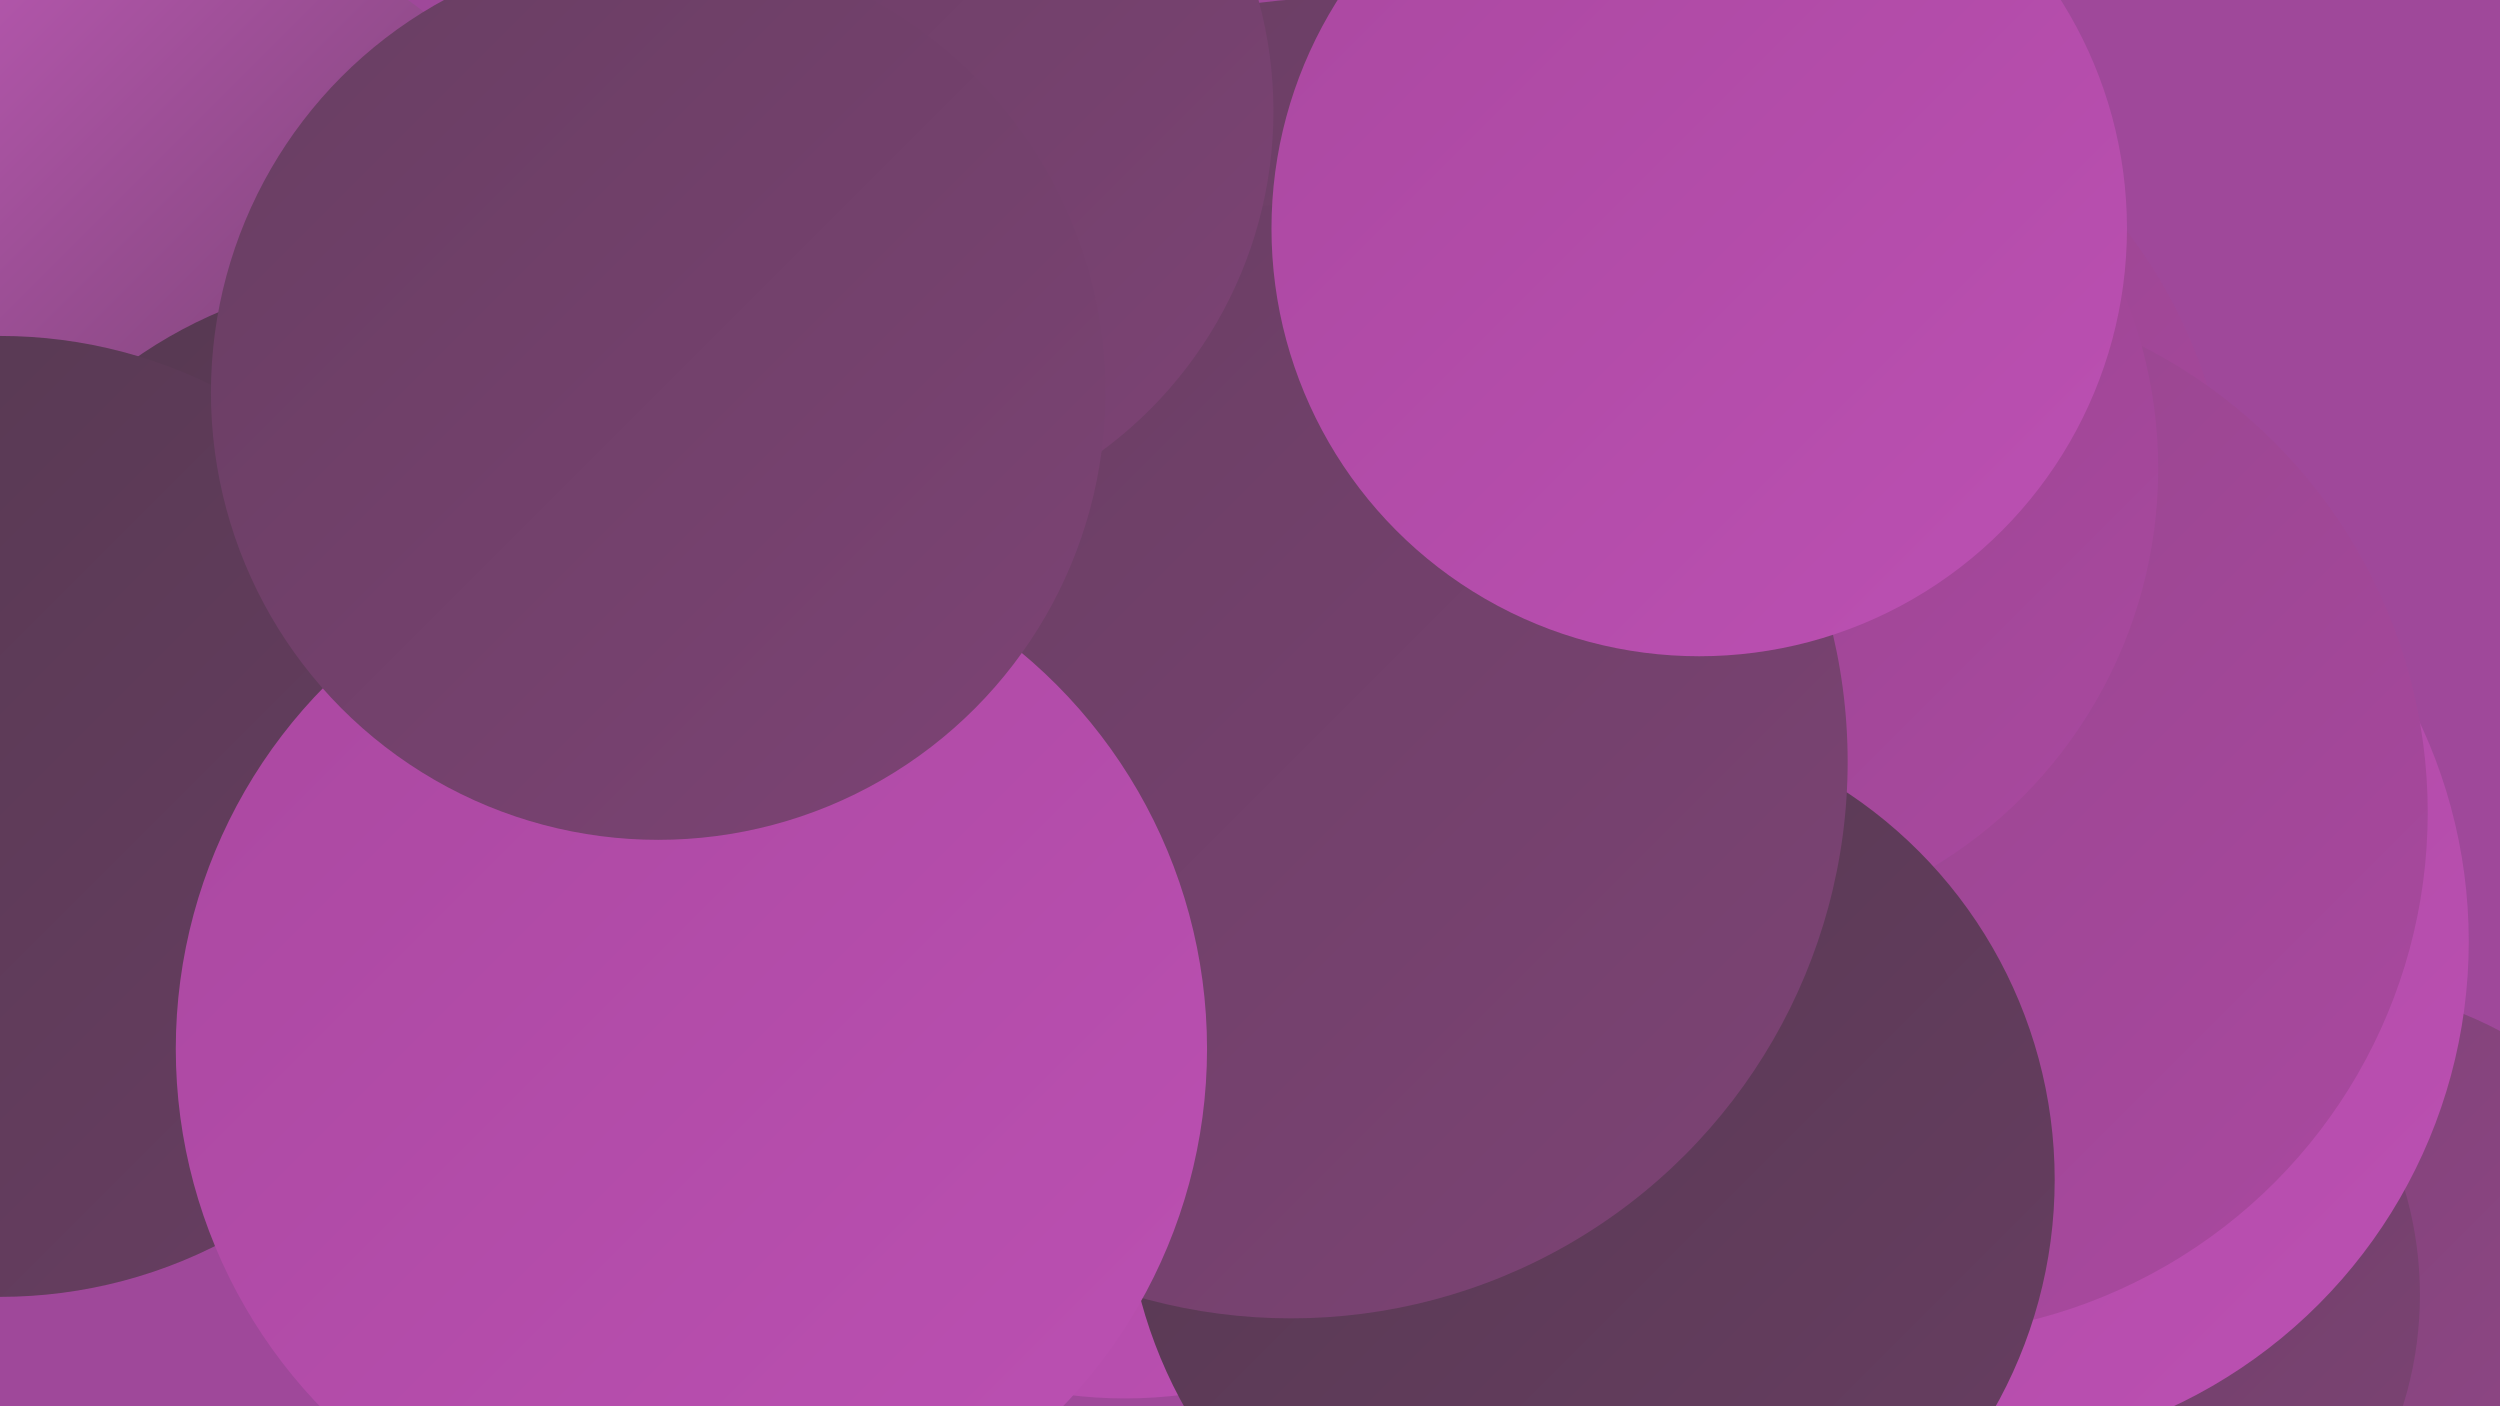
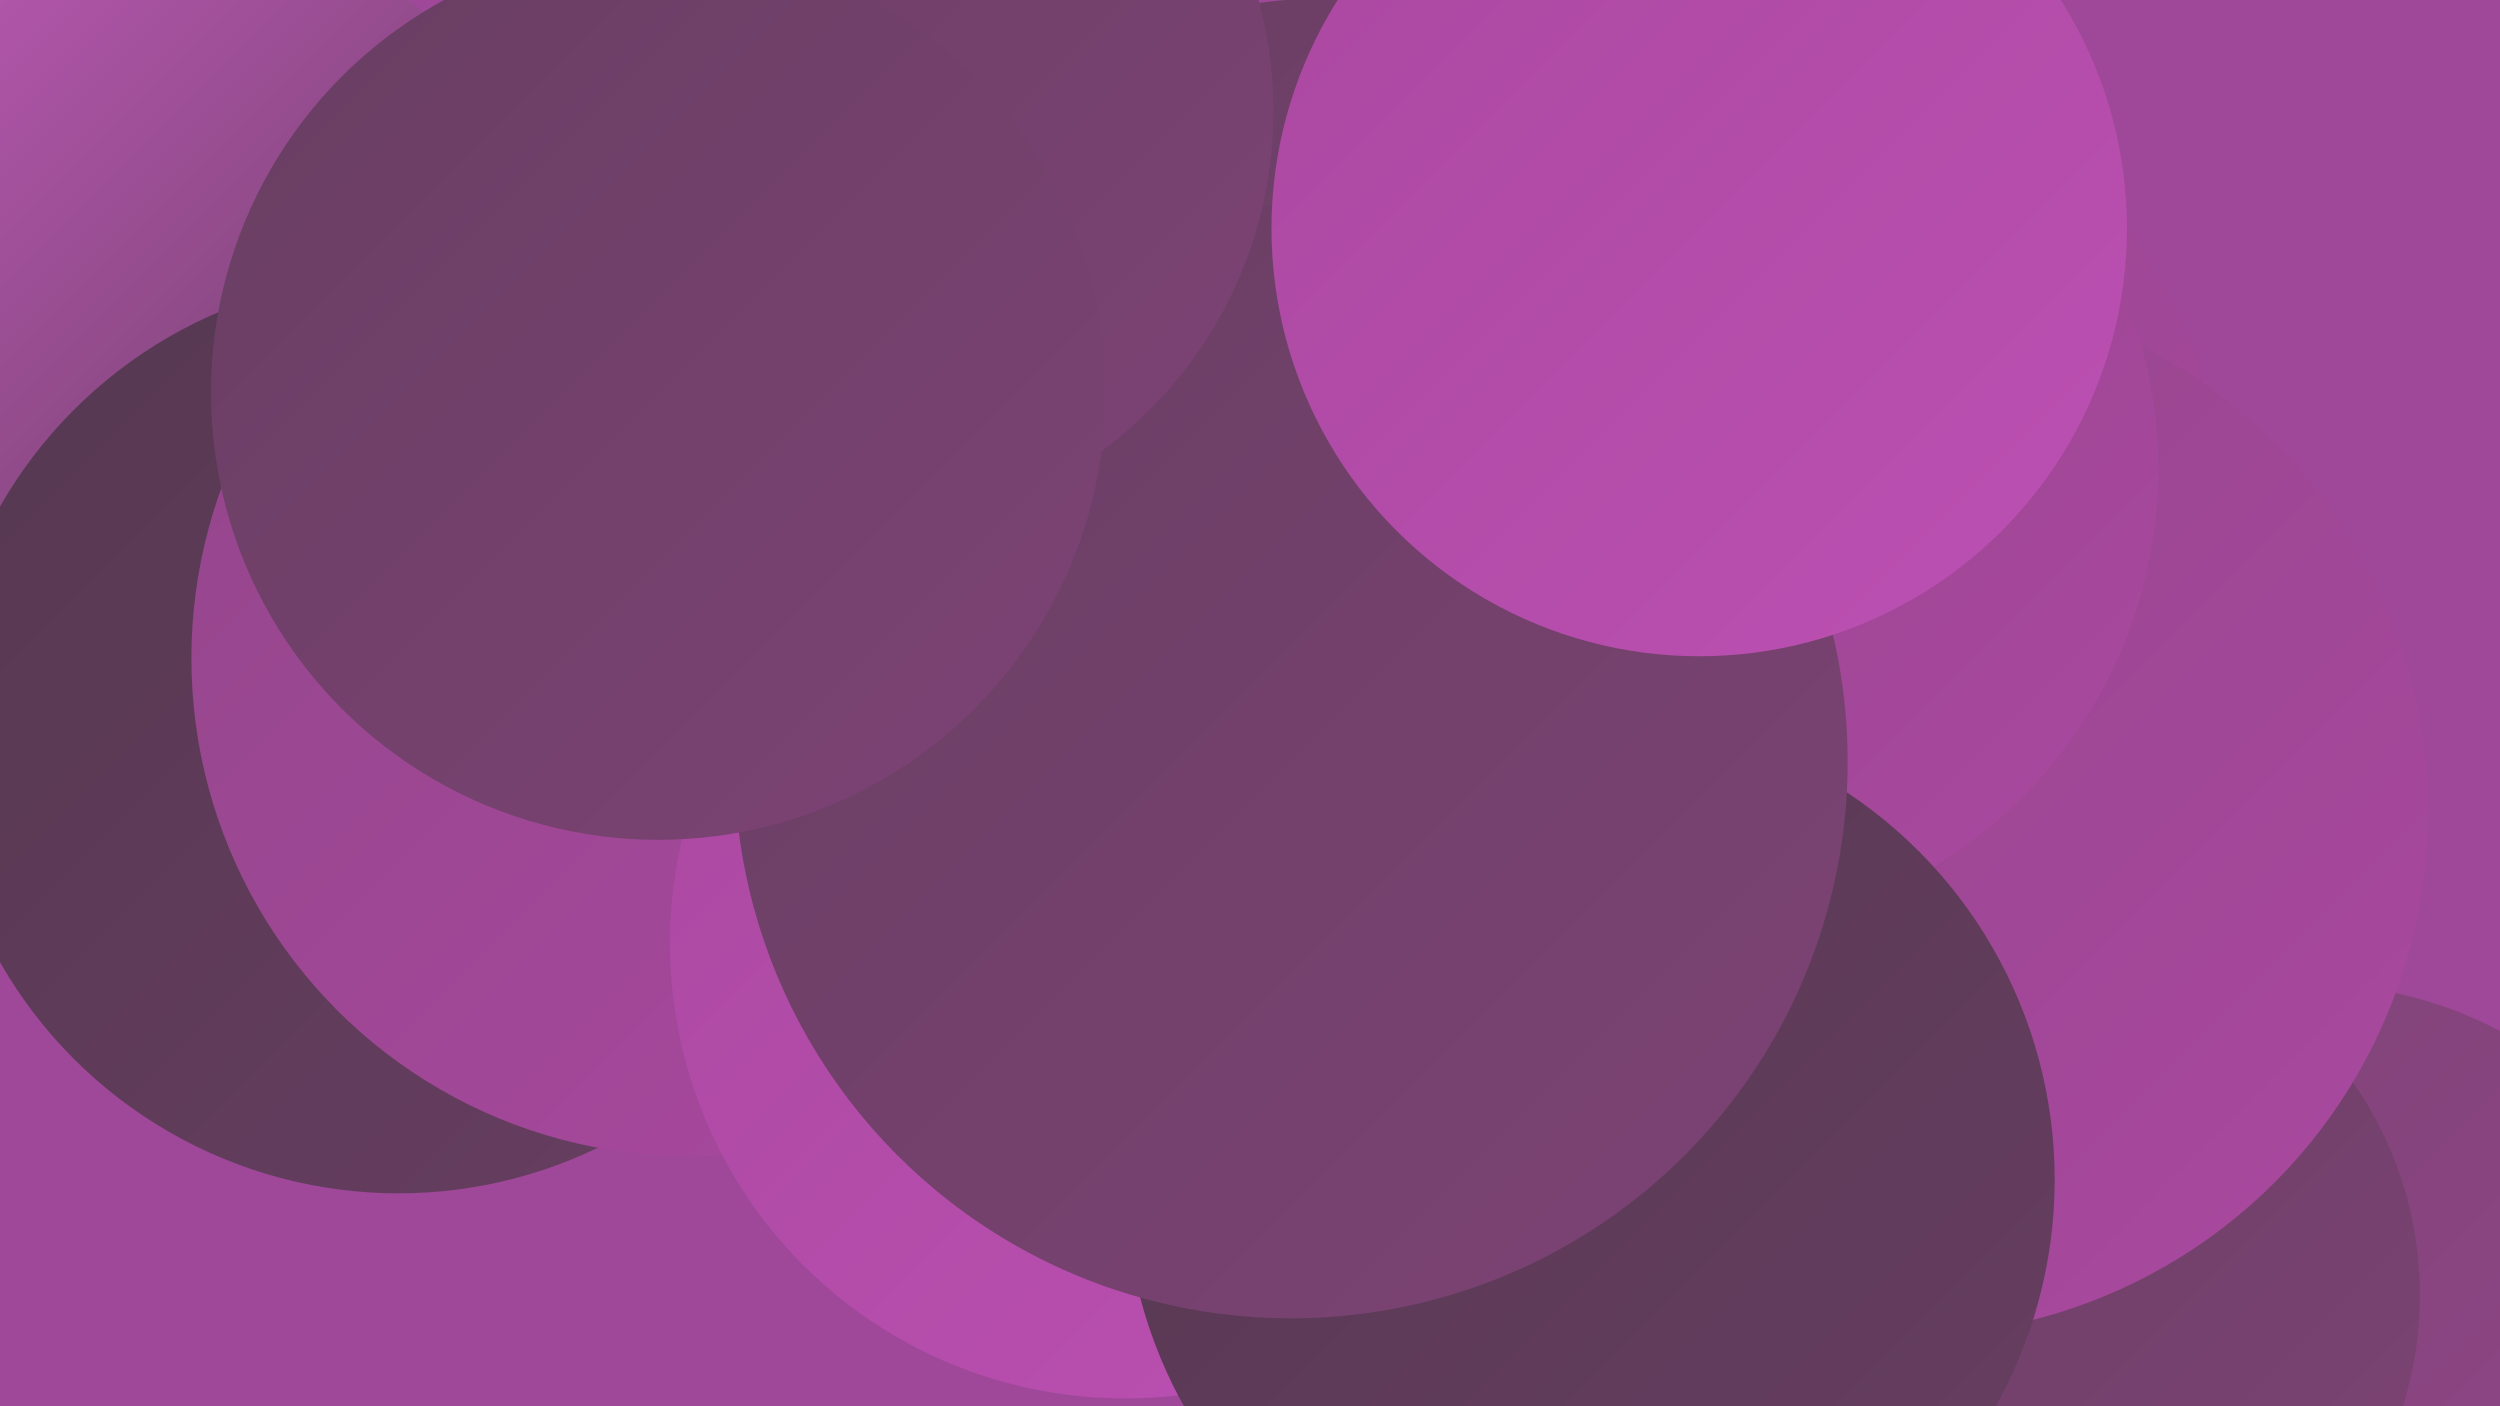
<svg xmlns="http://www.w3.org/2000/svg" width="1280" height="720">
  <defs>
    <linearGradient id="grad0" x1="0%" y1="0%" x2="100%" y2="100%">
      <stop offset="0%" style="stop-color:#553850;stop-opacity:1" />
      <stop offset="100%" style="stop-color:#683e62;stop-opacity:1" />
    </linearGradient>
    <linearGradient id="grad1" x1="0%" y1="0%" x2="100%" y2="100%">
      <stop offset="0%" style="stop-color:#683e62;stop-opacity:1" />
      <stop offset="100%" style="stop-color:#7d4375;stop-opacity:1" />
    </linearGradient>
    <linearGradient id="grad2" x1="0%" y1="0%" x2="100%" y2="100%">
      <stop offset="0%" style="stop-color:#7d4375;stop-opacity:1" />
      <stop offset="100%" style="stop-color:#93468a;stop-opacity:1" />
    </linearGradient>
    <linearGradient id="grad3" x1="0%" y1="0%" x2="100%" y2="100%">
      <stop offset="0%" style="stop-color:#93468a;stop-opacity:1" />
      <stop offset="100%" style="stop-color:#aa48a0;stop-opacity:1" />
    </linearGradient>
    <linearGradient id="grad4" x1="0%" y1="0%" x2="100%" y2="100%">
      <stop offset="0%" style="stop-color:#aa48a0;stop-opacity:1" />
      <stop offset="100%" style="stop-color:#bc50b3;stop-opacity:1" />
    </linearGradient>
    <linearGradient id="grad5" x1="0%" y1="0%" x2="100%" y2="100%">
      <stop offset="0%" style="stop-color:#bc50b3;stop-opacity:1" />
      <stop offset="100%" style="stop-color:#c95dc1;stop-opacity:1" />
    </linearGradient>
    <linearGradient id="grad6" x1="0%" y1="0%" x2="100%" y2="100%">
      <stop offset="0%" style="stop-color:#c95dc1;stop-opacity:1" />
      <stop offset="100%" style="stop-color:#553850;stop-opacity:1" />
    </linearGradient>
  </defs>
  <rect width="1280" height="720" fill="#9f489a" />
  <circle cx="884" cy="275" r="258" fill="url(#grad3)" />
  <circle cx="75" cy="187" r="230" fill="url(#grad6)" />
  <circle cx="1184" cy="709" r="205" fill="url(#grad2)" />
-   <circle cx="399" cy="374" r="252" fill="url(#grad4)" />
  <circle cx="1049" cy="663" r="190" fill="url(#grad1)" />
  <circle cx="204" cy="376" r="235" fill="url(#grad0)" />
  <circle cx="682" cy="285" r="286" fill="url(#grad1)" />
  <circle cx="353" cy="337" r="255" fill="url(#grad3)" />
-   <circle cx="1001" cy="482" r="263" fill="url(#grad4)" />
-   <circle cx="525" cy="485" r="206" fill="url(#grad0)" />
  <circle cx="975" cy="416" r="268" fill="url(#grad3)" />
  <circle cx="867" cy="240" r="238" fill="url(#grad3)" />
  <circle cx="576" cy="483" r="233" fill="url(#grad4)" />
  <circle cx="814" cy="604" r="238" fill="url(#grad0)" />
-   <circle cx="0" cy="418" r="246" fill="url(#grad0)" />
  <circle cx="661" cy="390" r="285" fill="url(#grad1)" />
  <circle cx="436" cy="57" r="216" fill="url(#grad1)" />
-   <circle cx="354" cy="537" r="264" fill="url(#grad4)" />
  <circle cx="870" cy="117" r="219" fill="url(#grad4)" />
  <circle cx="337" cy="201" r="229" fill="url(#grad1)" />
</svg>